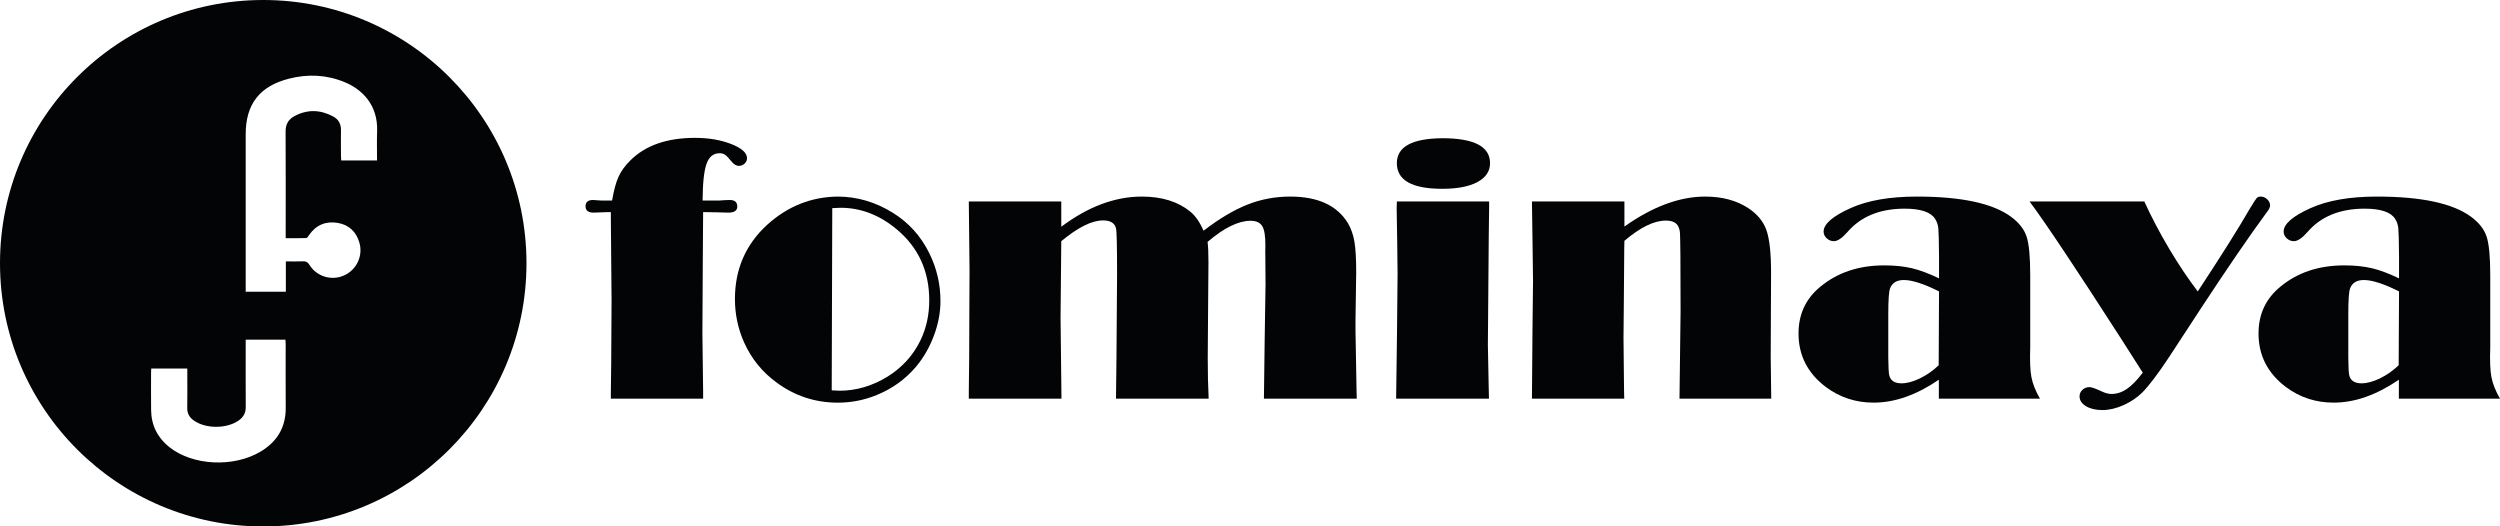
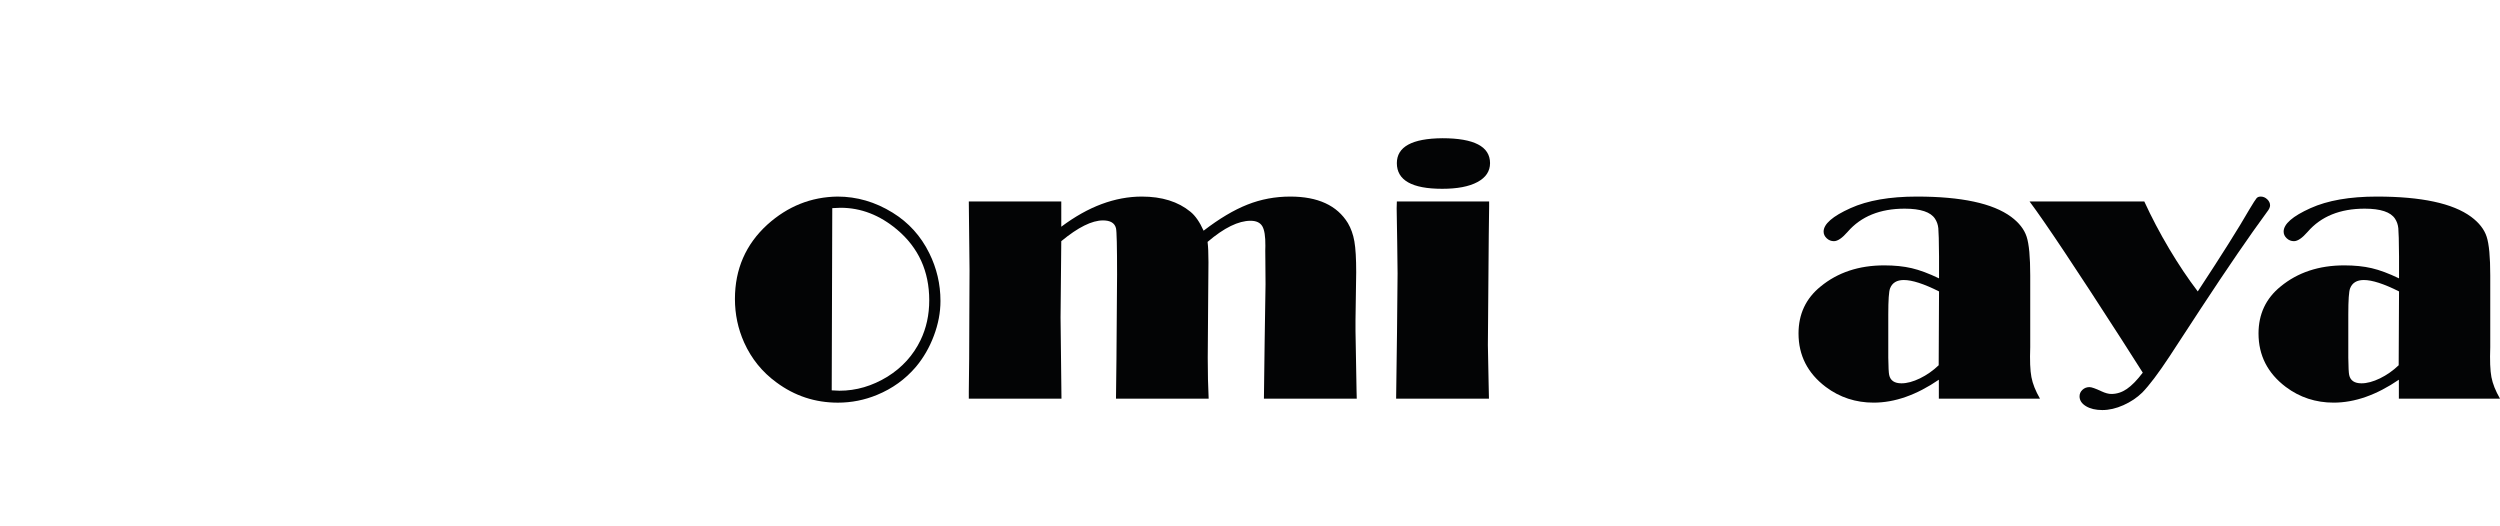
<svg xmlns="http://www.w3.org/2000/svg" width="405.53pt" height="85.4pt" viewBox="0 0 405.53 85.4" version="1.1">
  <defs>
    <clipPath id="clip1">
-       <path d="M 0 0 L 86 0 L 86 85.398 L 0 85.398 Z M 0 0 " />
-     </clipPath>
+       </clipPath>
    <clipPath id="clip2">
      <path d="M 366 31 L 405.531 31 L 405.531 66 L 366 66 Z M 366 31 " />
    </clipPath>
  </defs>
  <g id="surface1">
    <g clip-path="url(#clip1)" clip-rule="nonzero">
      <path style=" stroke:none;fill-rule:nonzero;fill:rgb(1.199%,1.599%,1.999%);fill-opacity:1;" d="M 61.16 26.031 L 55.348 26.031 C 55.332 25.758 55.309 25.5 55.309 25.246 C 55.305 23.871 55.289 22.492 55.309 21.117 C 55.328 20.113 54.906 19.355 54.047 18.895 C 51.961 17.773 49.832 17.711 47.73 18.855 C 46.793 19.363 46.324 20.168 46.328 21.301 C 46.355 26.805 46.344 32.305 46.344 37.809 L 46.344 38.637 C 47.477 38.637 48.578 38.656 49.68 38.613 C 49.84 38.609 50.008 38.316 50.137 38.129 C 51.262 36.488 52.852 35.84 54.762 36.152 C 56.574 36.453 57.781 37.574 58.297 39.355 C 58.918 41.5 57.848 43.762 55.82 44.676 C 53.801 45.586 51.375 44.875 50.207 42.977 C 49.93 42.523 49.641 42.371 49.137 42.391 C 48.238 42.43 47.34 42.402 46.367 42.402 L 46.367 47.328 L 39.855 47.328 L 39.855 21.77 C 39.855 16.906 42.105 13.984 46.859 12.766 C 49.93 11.977 52.965 12.109 55.918 13.332 C 58.688 14.477 61.316 16.965 61.172 21.25 C 61.117 22.832 61.16 24.414 61.16 26.031 M 42.25 73.266 C 37.859 75.871 31.238 75.535 27.461 72.52 C 25.527 70.977 24.535 68.961 24.512 66.48 C 24.488 64.445 24.504 62.402 24.504 60.363 C 24.504 60.18 24.523 59.996 24.535 59.785 L 30.383 59.785 L 30.383 60.59 C 30.383 62.465 30.402 64.336 30.375 66.211 C 30.363 67.078 30.734 67.703 31.414 68.191 C 33.344 69.586 36.793 69.582 38.742 68.191 C 39.488 67.66 39.871 66.969 39.863 66.027 C 39.844 62.684 39.855 59.34 39.855 55.996 L 39.855 55.098 L 46.305 55.098 C 46.32 55.348 46.34 55.578 46.34 55.809 C 46.344 59.246 46.32 62.684 46.348 66.125 C 46.375 69.32 44.953 71.66 42.25 73.266 M 42.699 0 C 19.117 0 0 19.117 0 42.699 C 0 66.281 19.117 85.398 42.699 85.398 C 66.285 85.398 85.402 66.281 85.402 42.699 C 85.402 19.117 66.285 0 42.699 0 " />
    </g>
-     <path style=" stroke:none;fill-rule:nonzero;fill:rgb(1.199%,1.599%,1.999%);fill-opacity:1;" d="M 119.594 33.496 C 119.594 32.793 119.191 32.441 118.391 32.441 C 118.098 32.441 117.785 32.453 117.453 32.473 C 117.062 32.512 116.809 32.531 116.691 32.531 L 113.969 32.531 C 113.988 29.691 114.203 27.699 114.613 26.562 C 115.023 25.426 115.727 24.855 116.723 24.855 C 117.074 24.855 117.375 24.941 117.629 25.117 C 117.883 25.293 118.246 25.676 118.715 26.262 C 119.086 26.691 119.465 26.906 119.855 26.906 C 120.207 26.906 120.516 26.781 120.781 26.539 C 121.043 26.293 121.176 26 121.176 25.668 C 121.176 24.801 120.324 24.035 118.625 23.367 C 116.926 22.699 114.965 22.363 112.738 22.363 C 108.207 22.363 104.719 23.574 102.277 25.996 C 101.398 26.855 100.75 27.75 100.328 28.68 C 99.91 29.605 99.566 30.891 99.289 32.531 L 97.59 32.531 L 96.184 32.441 C 95.383 32.441 94.984 32.785 94.984 33.469 C 94.984 34.152 95.422 34.492 96.301 34.492 L 98.559 34.406 L 99.086 34.406 L 99.086 35.258 L 99.203 48.645 L 99.145 58.926 L 99.086 63.672 L 99.086 64.668 L 114.055 64.668 L 114.055 63.496 L 113.938 54.094 L 113.996 43.195 L 114.055 34.406 L 116.02 34.434 L 118.156 34.492 C 119.113 34.492 119.594 34.16 119.594 33.496 " />
    <path style=" stroke:none;fill-rule:nonzero;fill:rgb(1.199%,1.599%,1.999%);fill-opacity:1;" d="M 149.328 55.168 C 148.141 57.633 146.352 59.605 143.969 61.094 C 141.488 62.617 138.891 63.379 136.176 63.379 C 135.941 63.379 135.52 63.359 134.914 63.32 L 135.004 33.762 C 135.629 33.723 136.078 33.703 136.352 33.703 C 139.652 33.703 142.711 34.887 145.52 37.25 C 148.996 40.184 150.734 44.008 150.734 48.719 C 150.734 51.066 150.266 53.215 149.328 55.168 M 144.789 34.492 C 141.977 32.754 138.996 31.887 135.852 31.887 C 131.574 31.945 127.785 33.457 124.484 36.426 C 120.973 39.629 119.215 43.652 119.215 48.496 C 119.215 50.977 119.711 53.332 120.707 55.559 C 121.898 58.195 123.645 60.352 125.949 62.031 C 128.898 64.219 132.223 65.316 135.91 65.316 C 138.117 65.316 140.238 64.895 142.27 64.055 C 144.746 63.039 146.852 61.523 148.566 59.516 C 149.797 58.047 150.77 56.367 151.48 54.473 C 152.195 52.578 152.555 50.695 152.555 48.82 C 152.555 46.086 151.945 43.496 150.734 41.055 C 149.367 38.281 147.387 36.094 144.789 34.492 " />
    <path style=" stroke:none;fill-rule:nonzero;fill:rgb(1.199%,1.599%,1.999%);fill-opacity:1;" d="M 219.879 53.711 L 219.879 51.898 L 219.992 44.16 C 219.992 41.953 219.895 40.289 219.699 39.168 C 219.504 38.043 219.152 37.051 218.645 36.191 C 216.891 33.32 213.773 31.887 209.301 31.887 C 206.855 31.887 204.539 32.32 202.344 33.191 C 200.145 34.059 197.773 35.469 195.238 37.422 C 194.609 36.02 193.898 34.992 193.102 34.348 C 191.105 32.707 188.48 31.887 185.219 31.887 C 183.051 31.887 180.879 32.293 178.699 33.102 C 176.52 33.914 174.34 35.141 172.152 36.777 L 172.152 32.676 L 157.152 32.676 L 157.27 43.867 L 157.238 50.898 L 157.211 58.164 L 157.152 63.496 L 157.152 64.668 L 172.184 64.668 L 172.035 51.516 L 172.152 39.121 C 173.52 37.988 174.766 37.145 175.887 36.59 C 177.012 36.031 178.02 35.754 178.922 35.754 C 180.109 35.754 180.812 36.172 181.027 37.016 C 181.145 37.48 181.203 39.98 181.203 44.516 L 181.102 58.281 L 181.027 64.668 L 196.059 64.668 C 195.961 62.695 195.91 60.5 195.91 58.078 L 195.969 49.844 L 196.027 42.523 C 196.027 41.094 195.98 40 195.883 39.238 C 197.23 38.086 198.484 37.227 199.648 36.66 C 200.809 36.094 201.879 35.812 202.855 35.812 C 203.773 35.812 204.406 36.105 204.758 36.691 C 205.109 37.277 205.273 38.34 205.258 39.883 C 205.238 40.117 205.238 40.93 205.258 42.316 L 205.285 46.094 L 205.141 55.41 L 205.023 64.668 L 220.082 64.668 L 220.051 63.469 " />
    <path style=" stroke:none;fill-rule:nonzero;fill:rgb(1.199%,1.599%,1.999%);fill-opacity:1;" d="M 233.969 22.422 C 229.047 22.461 226.586 23.809 226.586 26.465 C 226.586 29.238 229.035 30.625 233.938 30.625 C 236.398 30.625 238.309 30.262 239.664 29.527 C 241.023 28.797 241.703 27.777 241.703 26.465 C 241.703 23.773 239.125 22.422 233.969 22.422 " />
    <path style=" stroke:none;fill-rule:nonzero;fill:rgb(1.199%,1.599%,1.999%);fill-opacity:1;" d="M 226.555 33.789 L 226.645 39.355 L 226.703 44.367 L 226.613 53.891 L 226.469 64.668 L 241.527 64.668 L 241.469 62.031 L 241.352 55.969 L 241.438 45.188 L 241.496 38.098 L 241.555 33.527 L 241.555 32.676 L 226.586 32.676 " />
-     <path style=" stroke:none;fill-rule:nonzero;fill:rgb(1.199%,1.599%,1.999%);fill-opacity:1;" d="M 287.289 44.277 C 287.289 41.074 287.039 38.766 286.543 37.352 C 286.047 35.934 285.07 34.746 283.629 33.789 C 281.715 32.52 279.367 31.887 276.598 31.887 C 274.523 31.887 272.395 32.293 270.211 33.102 C 268.02 33.914 265.785 35.129 263.5 36.75 L 263.5 32.676 L 248.5 32.676 L 248.59 39.035 L 248.676 45.598 L 248.59 53.184 L 248.5 64.668 L 263.473 64.668 L 263.441 63.41 L 263.352 54.797 L 263.41 48.496 L 263.473 40.266 L 263.5 39.062 C 264.789 37.969 265.988 37.148 267.102 36.602 C 268.215 36.055 269.254 35.781 270.211 35.781 C 271.242 35.781 271.918 36.094 272.23 36.719 C 272.387 37.031 272.48 37.391 272.512 37.789 C 272.539 38.191 272.562 39.434 272.582 41.523 L 272.609 50.547 L 272.535 56.523 L 272.434 64.668 L 287.316 64.668 L 287.23 57.844 " />
    <path style=" stroke:none;fill-rule:nonzero;fill:rgb(1.199%,1.599%,1.999%);fill-opacity:1;" d="M 314.477 59.25 C 313.559 60.129 312.547 60.836 311.441 61.375 C 310.34 61.91 309.34 62.18 308.441 62.18 C 307.309 62.18 306.645 61.73 306.449 60.832 C 306.371 60.5 306.32 59.562 306.301 58.02 L 306.301 51.02 C 306.301 48.672 306.398 47.258 306.594 46.77 C 306.945 45.871 307.688 45.422 308.82 45.422 C 310.168 45.422 312.074 46.035 314.535 47.27 Z M 329.328 56.32 L 329.328 44.688 C 329.328 41.68 329.133 39.582 328.742 38.391 C 328.352 37.199 327.512 36.125 326.223 35.168 C 323.254 32.98 318.156 31.887 310.93 31.887 C 306.535 31.887 302.953 32.512 300.18 33.762 C 297.27 35.07 295.812 36.34 295.812 37.57 C 295.812 37.98 295.98 38.34 296.312 38.652 C 296.645 38.965 297.035 39.121 297.484 39.121 C 298.09 39.121 298.836 38.613 299.715 37.598 C 301.887 35.098 304.969 33.848 308.957 33.848 C 311.539 33.848 313.184 34.395 313.887 35.488 C 314.18 35.938 314.359 36.445 314.418 37.016 C 314.477 37.578 314.516 39.102 314.535 41.582 L 314.535 45.156 C 312.871 44.355 311.395 43.805 310.105 43.504 C 308.812 43.199 307.328 43.047 305.645 43.047 C 301.539 43.047 298.098 44.191 295.32 46.477 C 292.934 48.41 291.742 50.949 291.742 54.094 C 291.742 57.648 293.215 60.539 296.164 62.766 C 298.43 64.465 301.02 65.312 303.93 65.312 C 305.648 65.312 307.391 65 309.156 64.375 C 310.926 63.75 312.707 62.824 314.504 61.594 L 314.504 64.668 L 330.91 64.668 C 330.188 63.418 329.723 62.254 329.52 61.168 C 329.312 60.086 329.25 58.469 329.328 56.32 " />
    <path style=" stroke:none;fill-rule:nonzero;fill:rgb(1.199%,1.599%,1.999%);fill-opacity:1;" d="M 368.234 33.32 C 368.234 32.949 368.078 32.617 367.766 32.324 C 367.457 32.031 367.105 31.887 366.715 31.887 C 366.426 31.887 366.199 31.973 366.043 32.152 C 365.887 32.328 365.496 32.934 364.875 33.973 C 363.129 37.008 360.336 41.441 356.504 47.273 C 354.938 45.223 353.395 42.918 351.871 40.359 C 350.348 37.797 349.004 35.238 347.828 32.676 L 329.215 32.676 C 331.715 36.016 336.684 43.469 344.125 55.031 L 347.582 60.449 C 346.645 61.68 345.777 62.566 344.988 63.102 C 344.195 63.641 343.363 63.906 342.484 63.906 C 342.035 63.906 341.496 63.762 340.871 63.469 C 339.914 63.02 339.27 62.793 338.938 62.793 C 338.488 62.793 338.109 62.941 337.797 63.234 C 337.484 63.527 337.328 63.879 337.328 64.289 C 337.328 64.934 337.676 65.465 338.367 65.887 C 339.062 66.305 339.945 66.516 341.02 66.516 C 342.117 66.516 343.258 66.254 344.438 65.727 C 345.621 65.199 346.641 64.516 347.504 63.676 C 348.656 62.488 350.121 60.547 351.898 57.852 L 357.051 49.969 C 361.363 43.402 364.926 38.207 367.738 34.379 C 368.07 33.969 368.234 33.613 368.234 33.32 " />
    <g clip-path="url(#clip2)" clip-rule="nonzero">
      <path style=" stroke:none;fill-rule:nonzero;fill:rgb(1.199%,1.599%,1.999%);fill-opacity:1;" d="M 389.094 59.25 C 388.176 60.129 387.164 60.836 386.062 61.375 C 384.957 61.91 383.957 62.18 383.059 62.18 C 381.926 62.18 381.262 61.73 381.066 60.832 C 380.988 60.5 380.941 59.562 380.922 58.02 L 380.922 51.02 C 380.922 48.672 381.02 47.258 381.215 46.77 C 381.566 45.871 382.309 45.422 383.441 45.422 C 384.789 45.422 386.691 46.035 389.152 47.27 Z M 405.531 64.668 C 404.809 63.418 404.344 62.254 404.137 61.168 C 403.934 60.086 403.871 58.469 403.949 56.32 L 403.949 44.688 C 403.949 41.68 403.754 39.582 403.363 38.391 C 402.973 37.199 402.133 36.125 400.844 35.168 C 397.875 32.98 392.777 31.887 385.551 31.887 C 381.156 31.887 377.57 32.512 374.797 33.762 C 371.887 35.07 370.434 36.34 370.434 37.57 C 370.434 37.98 370.598 38.34 370.93 38.652 C 371.262 38.965 371.656 39.121 372.105 39.121 C 372.711 39.121 373.453 38.613 374.336 37.598 C 376.504 35.098 379.586 33.848 383.578 33.848 C 386.16 33.848 387.805 34.395 388.508 35.488 C 388.801 35.938 388.977 36.445 389.035 37.016 C 389.094 37.578 389.133 39.102 389.152 41.582 L 389.152 45.156 C 387.492 44.355 386.016 43.805 384.723 43.504 C 383.434 43.199 381.945 43.047 380.266 43.047 C 376.156 43.047 372.715 44.191 369.938 46.477 C 367.555 48.41 366.359 50.949 366.359 54.094 C 366.359 57.648 367.836 60.539 370.785 62.766 C 373.051 64.465 375.637 65.312 378.547 65.312 C 380.266 65.312 382.008 65 383.777 64.375 C 385.543 63.75 387.328 62.824 389.125 61.594 L 389.125 64.668 " />
    </g>
  </g>
</svg>